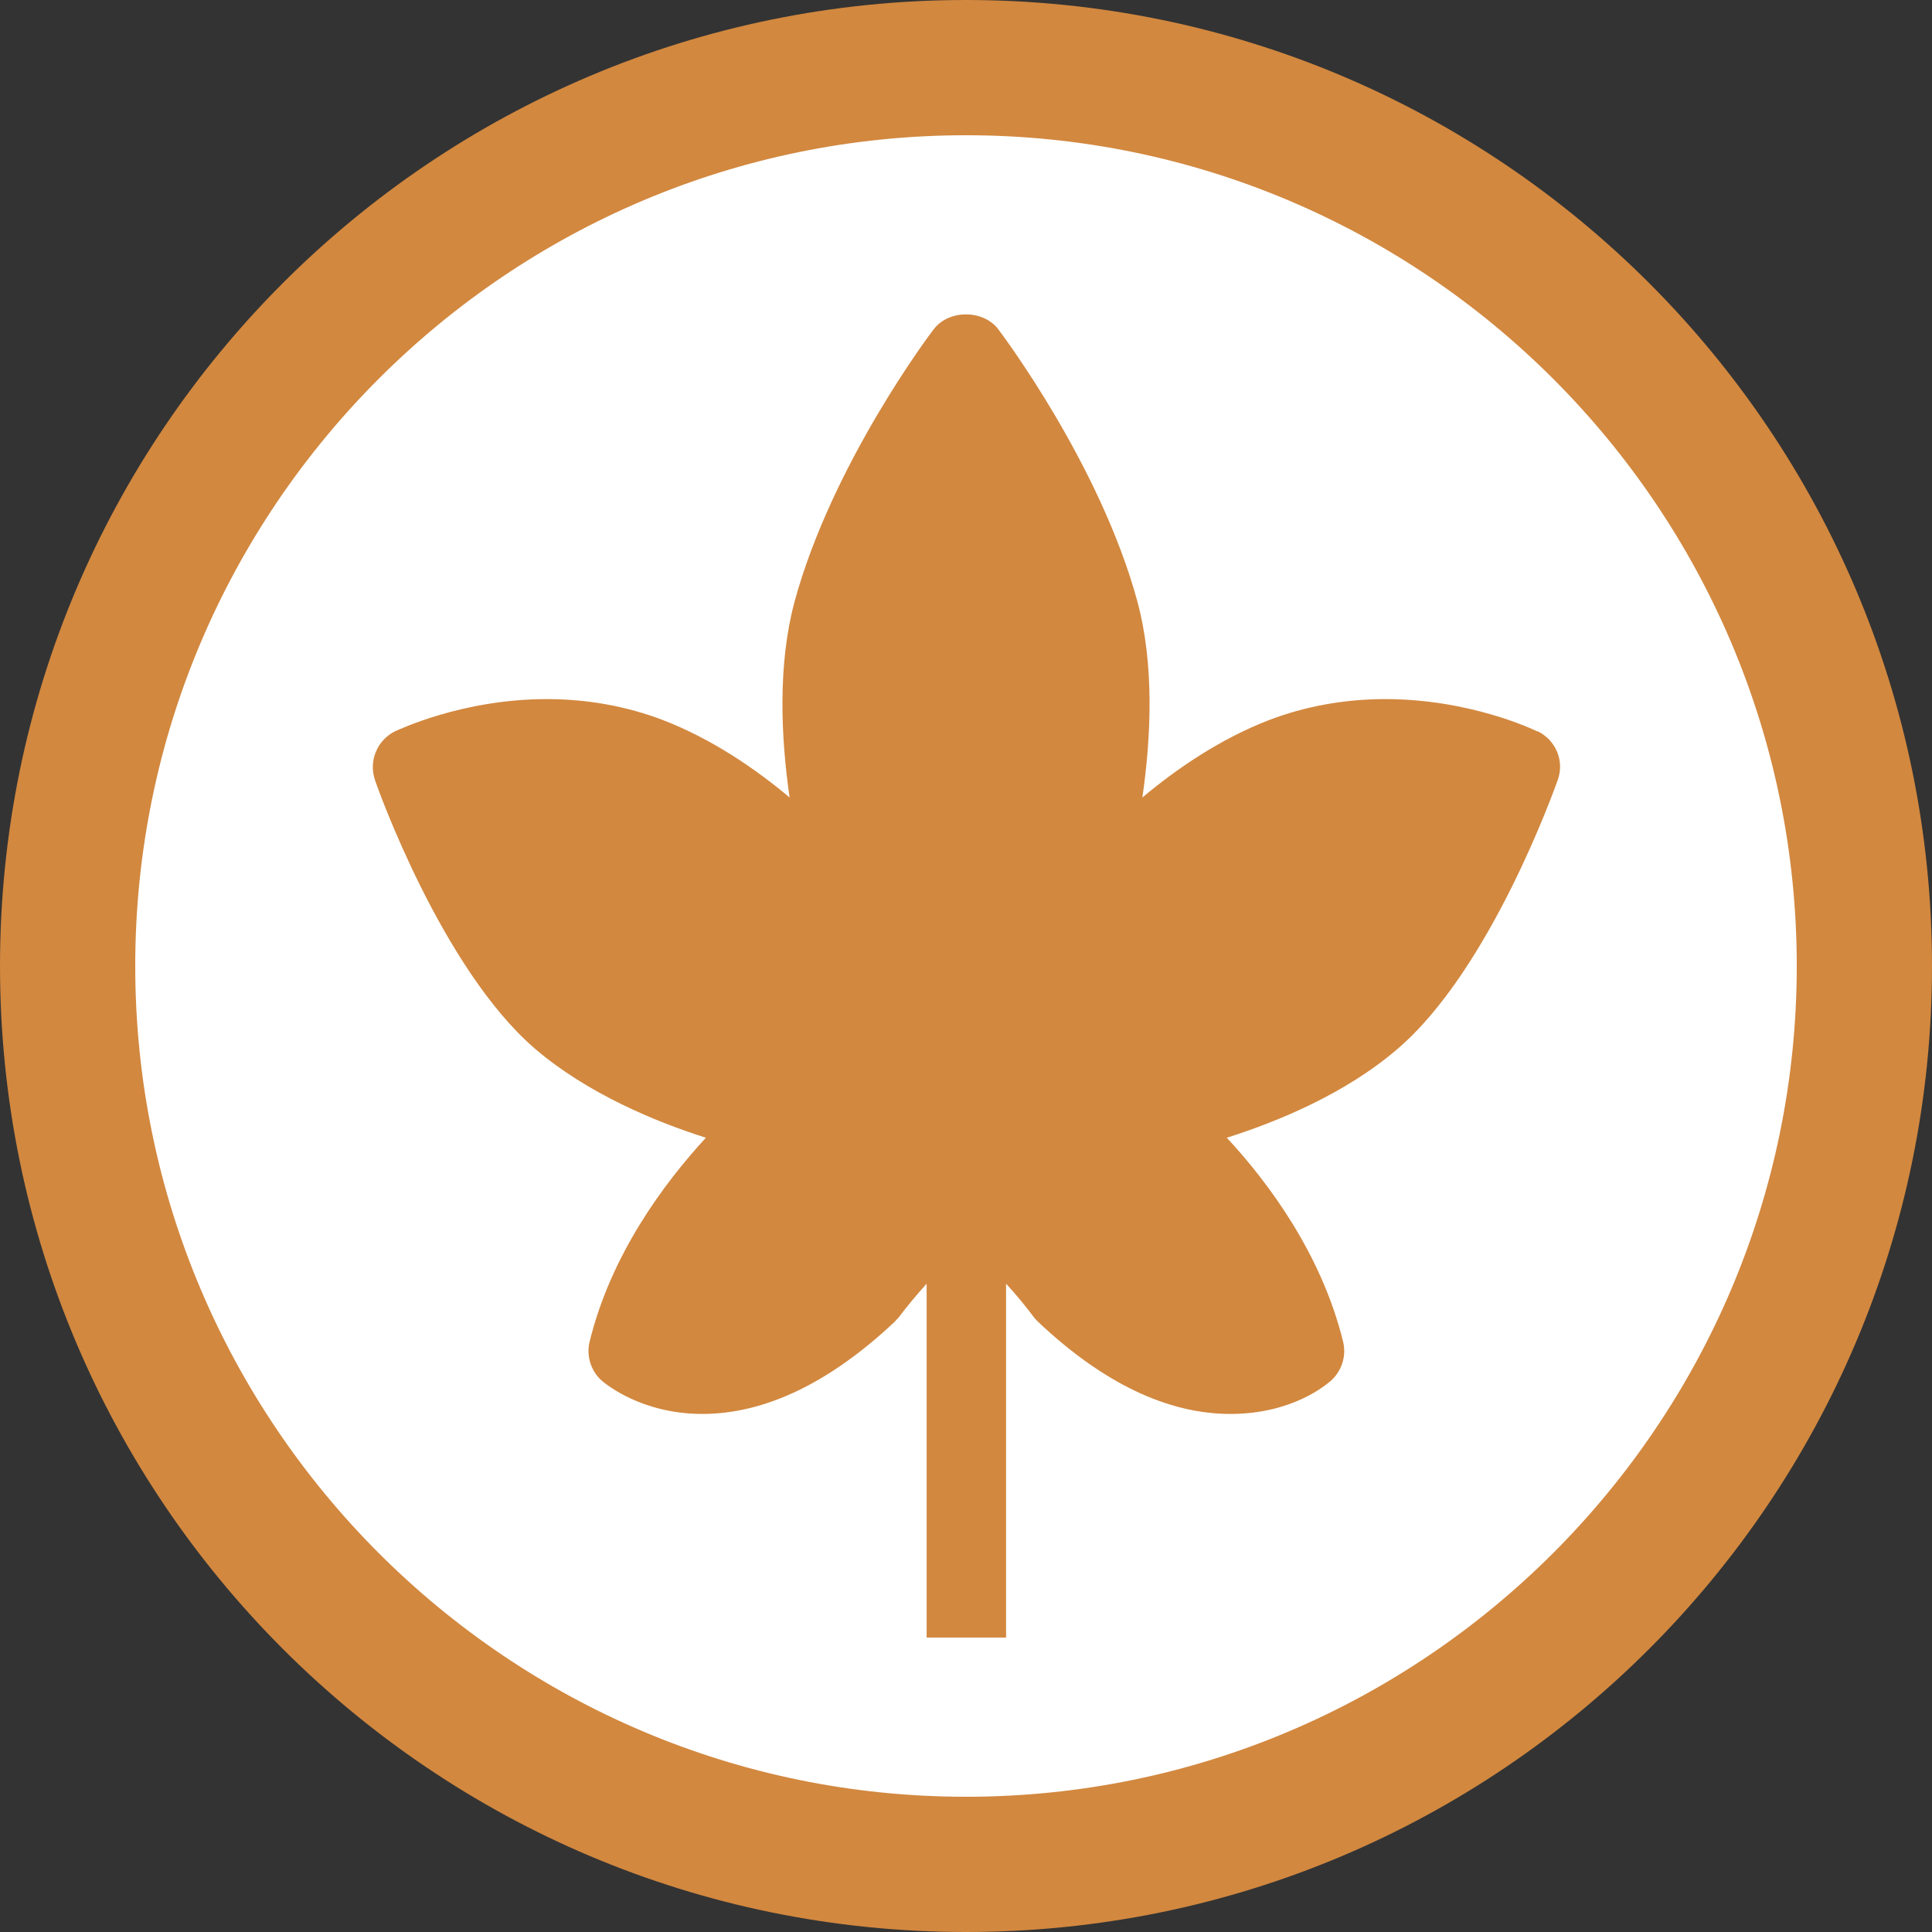
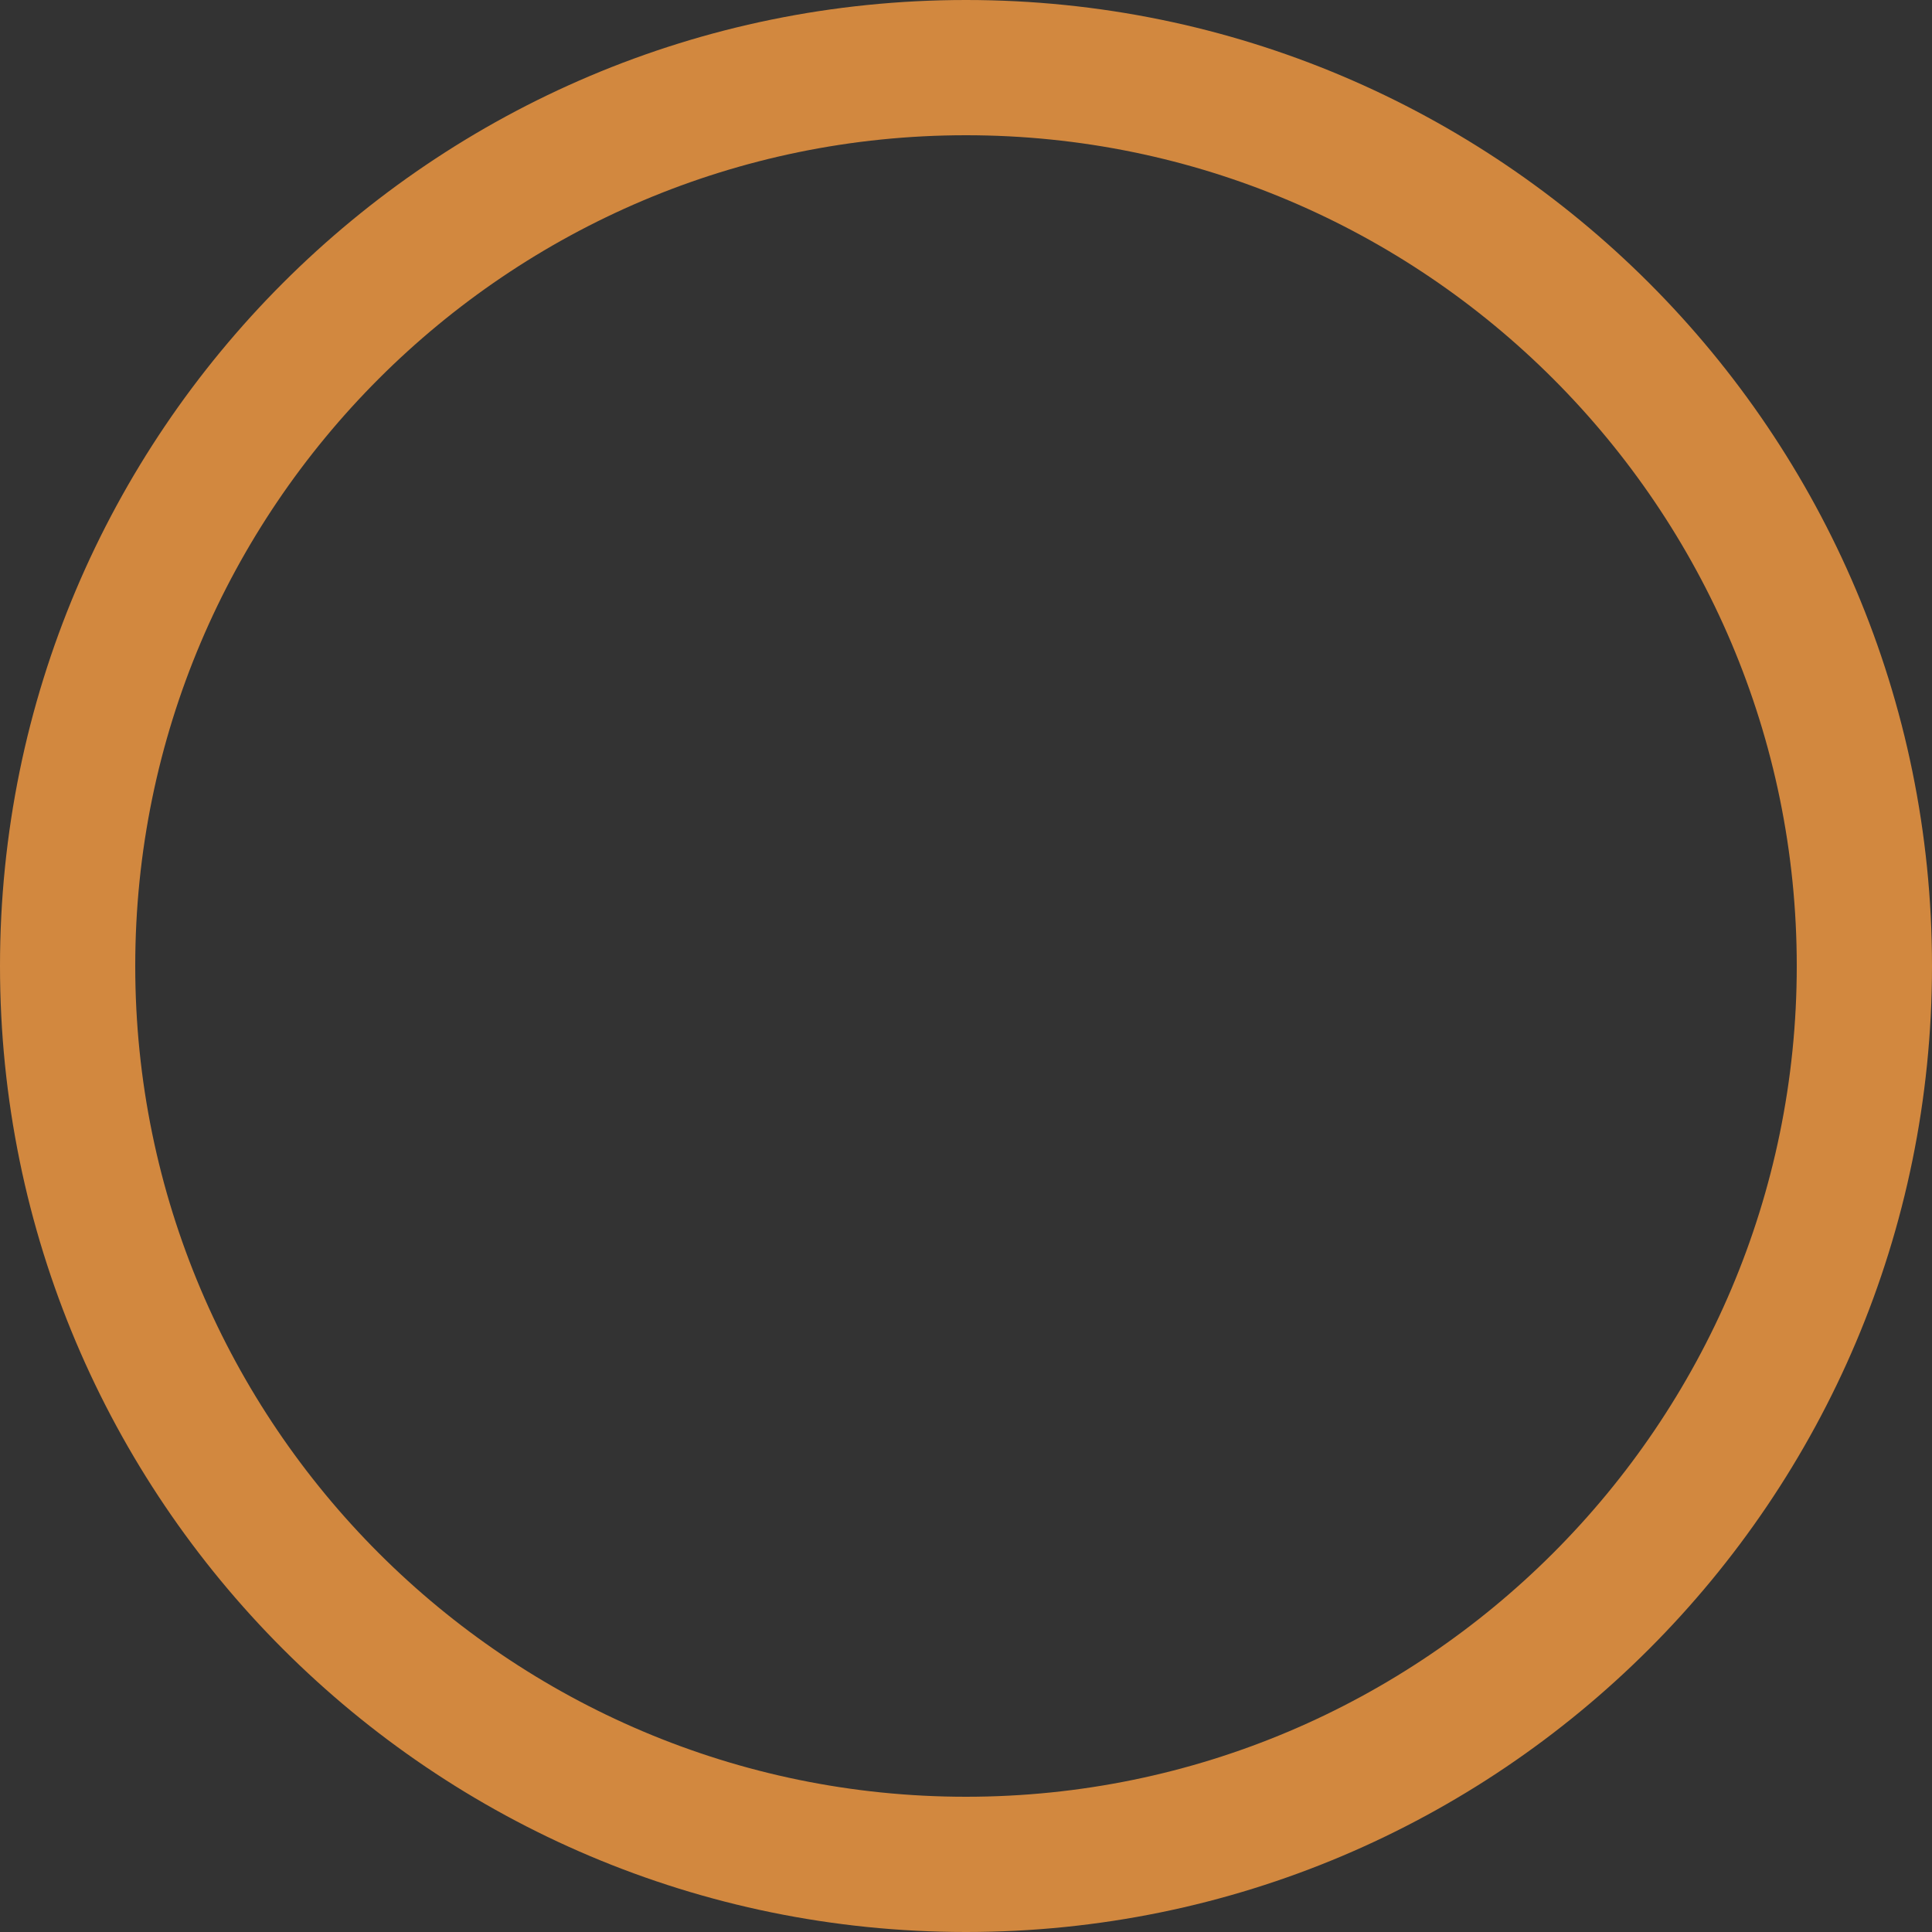
<svg xmlns="http://www.w3.org/2000/svg" id="_レイヤー_2" data-name="レイヤー_2" viewBox="0 0 54 54">
  <rect x="0" y="0" width="54" height="54" fill="#333333" stroke="none" />
  <defs>
    <style>
      .cls-1 {
        fill: #fff;
      }

      .cls-2 {
        fill: #d2883f;
      }
    </style>
  </defs>
  <g id="_レイヤー_1-2" data-name="レイヤー_1">
    <g>
      <g>
-         <path class="cls-1" d="M27,52.11c-13.85,0-25.11-11.27-25.11-25.11S13.15,1.89,27,1.89s25.11,11.27,25.11,25.11-11.27,25.11-25.11,25.11Z" />
        <path class="cls-2" d="M27,3.78c12.81,0,23.22,10.42,23.22,23.22s-10.42,23.22-23.22,23.22S3.78,39.81,3.78,27,14.19,3.78,27,3.78M27,0C12.09,0,0,12.09,0,27s12.09,27,27,27,27-12.09,27-27S41.91,0,27,0h0Z" />
      </g>
-       <path class="cls-2" d="M42.96,20.44c-.08-.04-1.87-.9-4.24-.9-1.14,0-2.24.2-3.26.59-1.34.52-2.54,1.33-3.53,2.16.25-1.73.33-3.74-.14-5.48-1.04-3.82-3.77-7.45-3.89-7.61-.42-.55-1.38-.55-1.8,0-.12.15-2.85,3.79-3.89,7.61-.47,1.74-.39,3.76-.14,5.48-.99-.83-2.19-1.64-3.53-2.16-1.02-.39-2.12-.59-3.26-.59-2.37,0-4.16.87-4.24.9-.5.25-.74.83-.56,1.36.07.22,1.87,5.27,4.47,7.51,1.46,1.25,3.36,2.04,4.78,2.49-1.16,1.26-2.65,3.25-3.25,5.7-.1.4.04.83.35,1.1.11.09,1.11.92,2.8.92h0c1.75,0,3.56-.87,5.37-2.57.04-.04.08-.09.12-.13.24-.32.51-.64.78-.94v9.89h2.22v-9.89c.27.29.54.62.78.94.04.05.08.09.12.13,1.81,1.71,3.62,2.57,5.37,2.57s2.69-.83,2.8-.92c.31-.27.45-.7.35-1.1-.6-2.45-2.09-4.45-3.25-5.7,1.42-.45,3.32-1.23,4.78-2.49,2.6-2.23,4.39-7.29,4.47-7.51.19-.53-.05-1.11-.56-1.36Z" />
    </g>
  </g>
</svg>